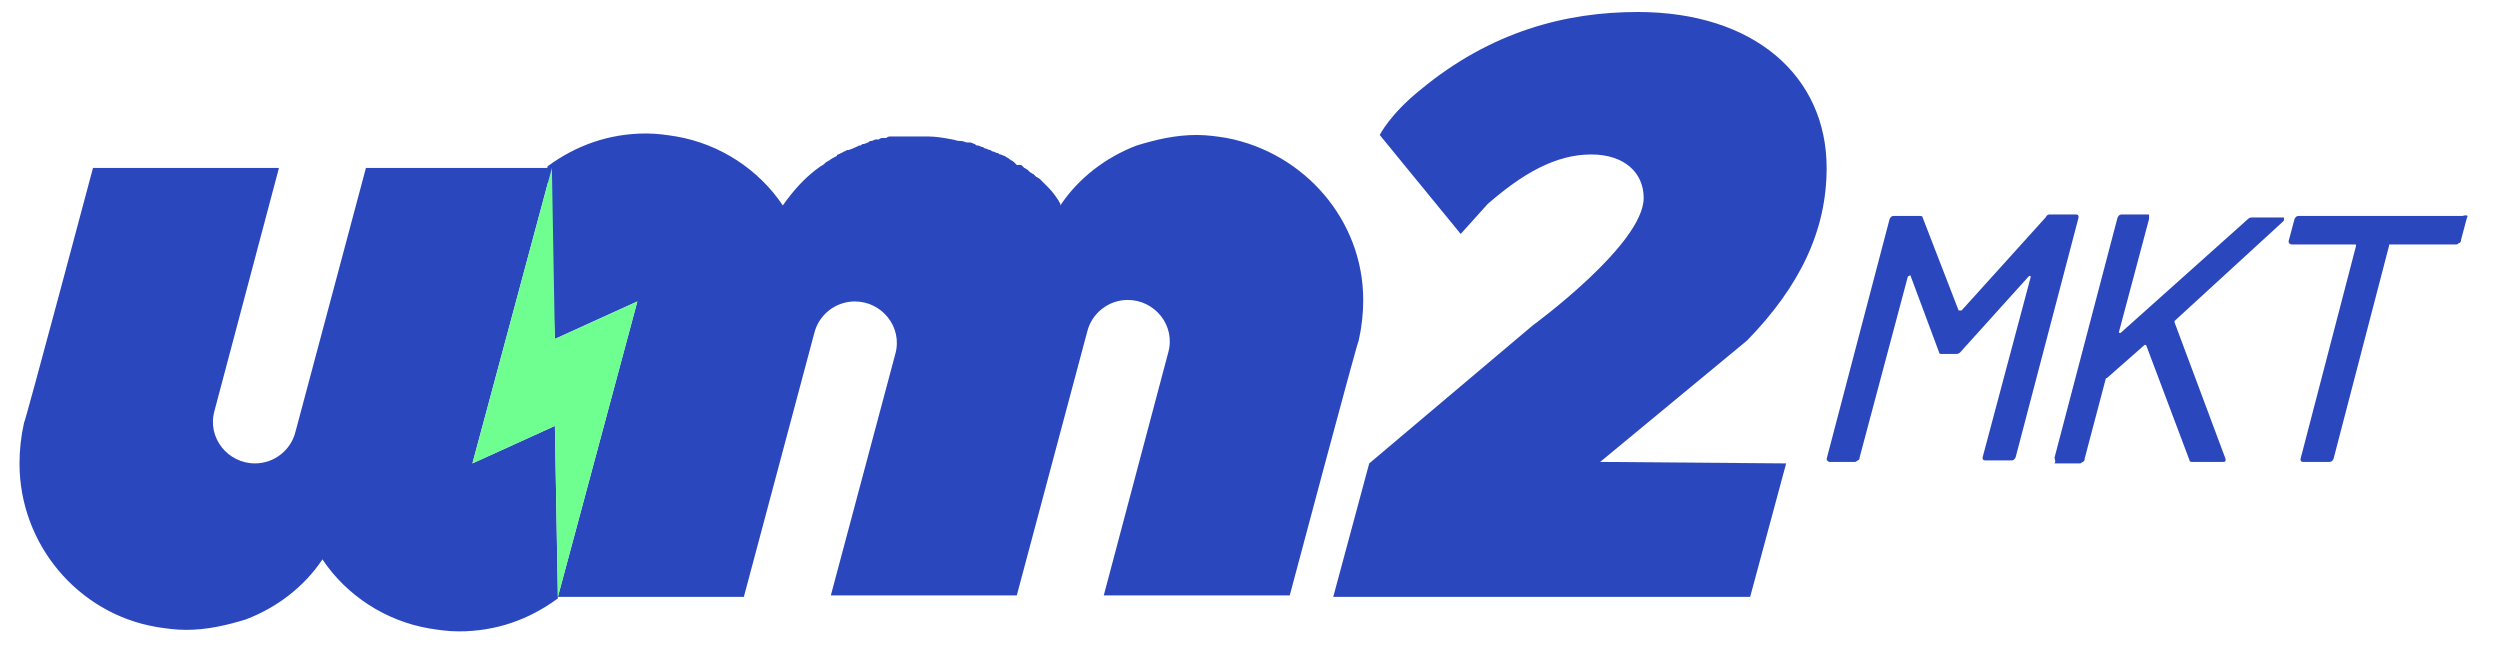
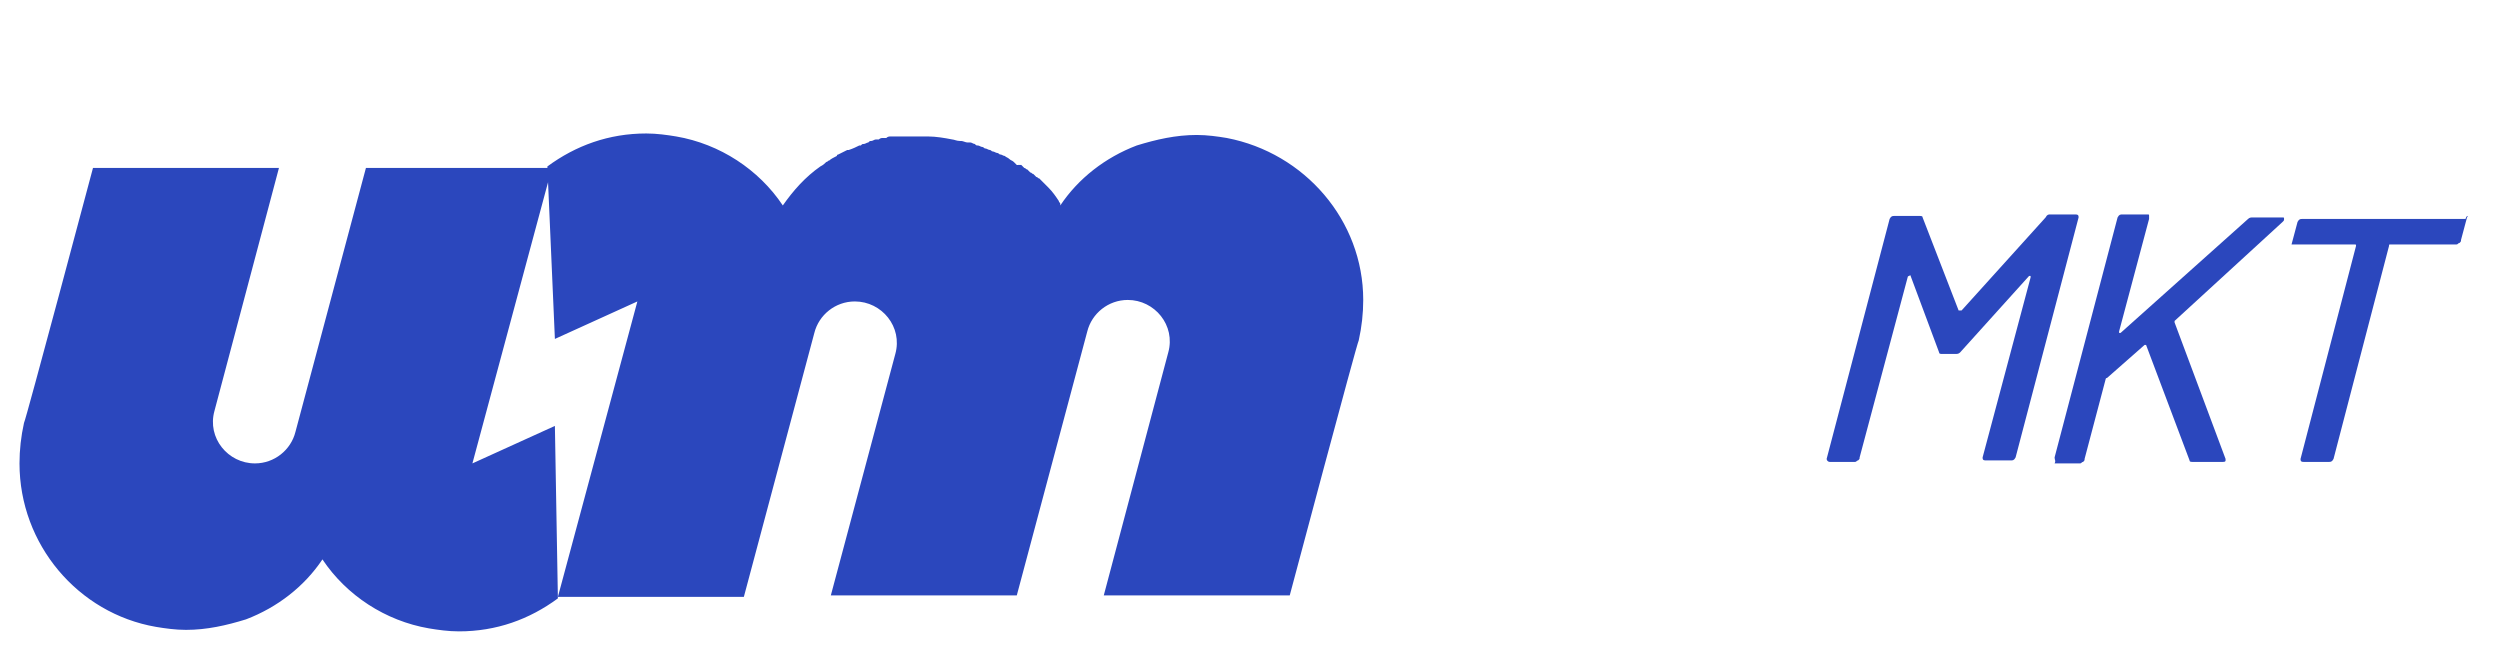
<svg xmlns="http://www.w3.org/2000/svg" version="1.1" id="Camada_1" x="0px" y="0px" viewBox="0 0 166.7 43.5" style="enable-background:new 0 0 166.7 43.5;" xml:space="preserve">
  <style type="text/css">
	.st0{fill:#2B47BD;}
	.st1{fill:#6FFF90;}
</style>
  <g>
    <g>
      <path class="st0" d="M31.5,30.9l5.3-19.7H24.4l-4.7,17.6c-0.3,1.2-1.4,2.1-2.7,2.1c-1.8,0-3.2-1.7-2.7-3.5l4.3-16.2l-12.4,0    c0,0-4.5,16.9-4.6,17c-0.2,0.9-0.3,1.8-0.3,2.7c0,5.4,3.9,10,9.1,10.9c0.6,0.1,1.3,0.2,2,0.2c1.4,0,2.7-0.3,4-0.7    c2.1-0.8,3.9-2.2,5.1-4c1.6,2.4,4.2,4.1,7.1,4.6c0.6,0.1,1.3,0.2,2,0.2c2.5,0,4.7-0.8,6.6-2.2L37,28.4L31.5,30.9z" />
      <path class="st0" d="M81.8,9.2c-0.6-0.1-1.3-0.2-2-0.2c-1.4,0-2.7,0.3-4,0.7c-2.1,0.8-3.9,2.2-5.1,4c0,0,0,0,0-0.1    c0-0.1-0.1-0.1-0.1-0.2c-0.2-0.3-0.4-0.6-0.7-0.9c0,0-0.1-0.1-0.1-0.1c-0.1-0.1-0.1-0.1-0.2-0.2c0,0-0.1-0.1-0.1-0.1    c-0.1-0.1-0.1-0.1-0.2-0.2c-0.1,0-0.1-0.1-0.2-0.1c-0.1-0.1-0.1-0.1-0.2-0.2c-0.1,0-0.1-0.1-0.2-0.1c-0.1-0.1-0.1-0.1-0.2-0.2    c-0.1,0-0.1-0.1-0.2-0.1c-0.1-0.1-0.1-0.1-0.2-0.2C68,11,67.9,11,67.8,11c-0.1-0.1-0.1-0.1-0.2-0.2c-0.1-0.1-0.2-0.1-0.3-0.2    c-0.1-0.1-0.2-0.1-0.3-0.2c-0.1,0-0.2-0.1-0.3-0.1c-0.1,0-0.1-0.1-0.2-0.1c-0.1,0-0.2-0.1-0.3-0.1c-0.1,0-0.1-0.1-0.2-0.1    c-0.1,0-0.2-0.1-0.3-0.1c-0.1,0-0.1-0.1-0.2-0.1c-0.1,0-0.2-0.1-0.3-0.1c-0.1,0-0.1,0-0.2-0.1c-0.1,0-0.2-0.1-0.3-0.1    c-0.1,0-0.1,0-0.2,0c-0.1,0-0.3-0.1-0.4-0.1c0,0-0.1,0-0.1,0c-0.2,0-0.4-0.1-0.5-0.1c-0.5-0.1-1.1-0.2-1.6-0.2c-0.1,0-0.2,0-0.3,0    c0,0,0,0,0,0s0,0,0,0c0,0,0,0,0,0c-0.2,0-0.3,0-0.5,0c-0.1,0-0.1,0-0.2,0c-0.1,0-0.2,0-0.3,0c-0.1,0-0.1,0-0.2,0    c-0.1,0-0.2,0-0.3,0c-0.1,0-0.1,0-0.2,0c-0.1,0-0.2,0-0.3,0c-0.1,0-0.1,0-0.2,0c-0.1,0-0.2,0-0.3,0.1c-0.1,0-0.1,0-0.2,0    c-0.1,0-0.2,0-0.3,0.1c-0.1,0-0.1,0-0.2,0c-0.1,0-0.2,0.1-0.3,0.1c-0.1,0-0.1,0-0.2,0.1c-0.1,0-0.2,0.1-0.3,0.1    c-0.1,0-0.1,0-0.2,0.1c0,0,0,0-0.1,0c-0.2,0.1-0.4,0.2-0.7,0.3c0,0-0.1,0-0.1,0c-0.2,0.1-0.4,0.2-0.6,0.3c0,0-0.1,0-0.1,0.1    c-0.2,0.1-0.4,0.2-0.5,0.3c-0.1,0-0.1,0.1-0.2,0.1c-0.1,0.1-0.2,0.2-0.4,0.3l0,0c-1,0.7-1.8,1.6-2.5,2.6c-1.6-2.4-4.2-4.1-7.1-4.6    c-0.6-0.1-1.3-0.2-2-0.2c-2.5,0-4.7,0.8-6.6,2.2L37,22.6l5.5-2.5l-5.3,19.7h12.4l4.7-17.6c0.3-1.2,1.4-2.1,2.7-2.1l0,0    c1.8,0,3.2,1.7,2.7,3.5l-4.3,16.1l12.4,0l4.7-17.6c0.3-1.2,1.4-2.1,2.7-2.1h0c1.8,0,3.2,1.7,2.7,3.5l-4.3,16.2H86    c0,0,4.5-16.9,4.6-17c0.2-0.9,0.3-1.8,0.3-2.7C90.9,14.7,87,10.2,81.8,9.2z" />
    </g>
-     <path class="st0" d="M119.1,30.9l-2.4,8.9l-27.8,0l2.4-8.9l10.9-9.2c0,0,7.4-5.4,7.4-8.5c0-1.7-1.3-2.9-3.5-2.9   c-2.4,0-4.6,1.3-6.9,3.3l-1.8,2L92,9c0,0,0.7-1.4,2.7-3c4.7-3.9,9.7-5.2,14.5-5.2c7.8,0,12.6,4.3,12.6,10.4c0,4.2-1.8,7.9-5.3,11.5   l-9.8,8.1L119.1,30.9z" />
  </g>
  <path class="st0" d="M136.7,14.3h1.7c0.2,0,0.2,0.1,0.2,0.2l-4.2,16c-0.1,0.2-0.2,0.2-0.3,0.2h-1.7c-0.2,0-0.2-0.1-0.2-0.2l3.2-12  c0,0,0-0.1,0-0.1c0,0-0.1,0-0.1,0l-4.6,5.1c-0.1,0.1-0.2,0.1-0.3,0.1h-0.9c-0.1,0-0.2,0-0.2-0.1l-1.9-5.1c0,0,0-0.1-0.1,0  c0,0-0.1,0-0.1,0.1l-3.2,12c0,0.1,0,0.1-0.1,0.2c-0.1,0-0.1,0.1-0.2,0.1H122c-0.1,0-0.2-0.1-0.2-0.2l4.2-16c0.1-0.2,0.2-0.2,0.3-0.2  h1.7c0.1,0,0.2,0,0.2,0.1l2.4,6.2c0,0,0,0,0.1,0c0,0,0.1,0,0.1,0l5.6-6.2C136.5,14.3,136.6,14.3,136.7,14.3z" />
  <path class="st0" d="M137,30.5l4.2-16c0.1-0.2,0.2-0.2,0.3-0.2h1.7c0.1,0,0.1,0,0.1,0.1c0,0,0,0.1,0,0.2l-2,7.5c0,0,0,0.1,0,0.1  c0,0,0.1,0,0.1,0l8.5-7.6c0.1-0.1,0.2-0.1,0.3-0.1h2c0.1,0,0.1,0,0.1,0.1c0,0.1,0,0.1-0.1,0.2l-7.2,6.6c0,0,0,0.1,0,0.1l3.4,9.1  c0,0,0,0.1,0,0.1c0,0.1-0.1,0.1-0.2,0.1h-2c-0.1,0-0.2,0-0.2-0.1l-2.9-7.7c0,0,0,0,0,0c0,0-0.1,0-0.1,0l-2.5,2.2  c-0.1,0-0.1,0.1-0.1,0.1l-1.4,5.3c0,0.1,0,0.1-0.1,0.2c-0.1,0-0.1,0.1-0.2,0.1h-1.7C137.1,30.7,137,30.7,137,30.5z" />
-   <path class="st0" d="M164.5,14.5l-0.4,1.5c0,0.1,0,0.1-0.1,0.2c-0.1,0-0.1,0.1-0.2,0.1h-4.4c-0.1,0-0.1,0-0.1,0.1l-3.7,14.2  c-0.1,0.2-0.2,0.2-0.3,0.2h-1.7c-0.2,0-0.2-0.1-0.2-0.2l3.7-14.2c0-0.1,0-0.1-0.1-0.1h-4.2c-0.1,0-0.2-0.1-0.2-0.2l0.4-1.5  c0.1-0.2,0.2-0.2,0.3-0.2h10.9C164.5,14.3,164.6,14.4,164.5,14.5z" />
-   <polygon class="st1" points="36.8,11.2 31.5,30.9 37,28.4 37.2,39.8 42.5,20.1 37,22.6 " />
+   <path class="st0" d="M164.5,14.5l-0.4,1.5c0,0.1,0,0.1-0.1,0.2c-0.1,0-0.1,0.1-0.2,0.1h-4.4c-0.1,0-0.1,0-0.1,0.1l-3.7,14.2  c-0.1,0.2-0.2,0.2-0.3,0.2h-1.7c-0.2,0-0.2-0.1-0.2-0.2l3.7-14.2c0-0.1,0-0.1-0.1-0.1h-4.2l0.4-1.5  c0.1-0.2,0.2-0.2,0.3-0.2h10.9C164.5,14.3,164.6,14.4,164.5,14.5z" />
</svg>